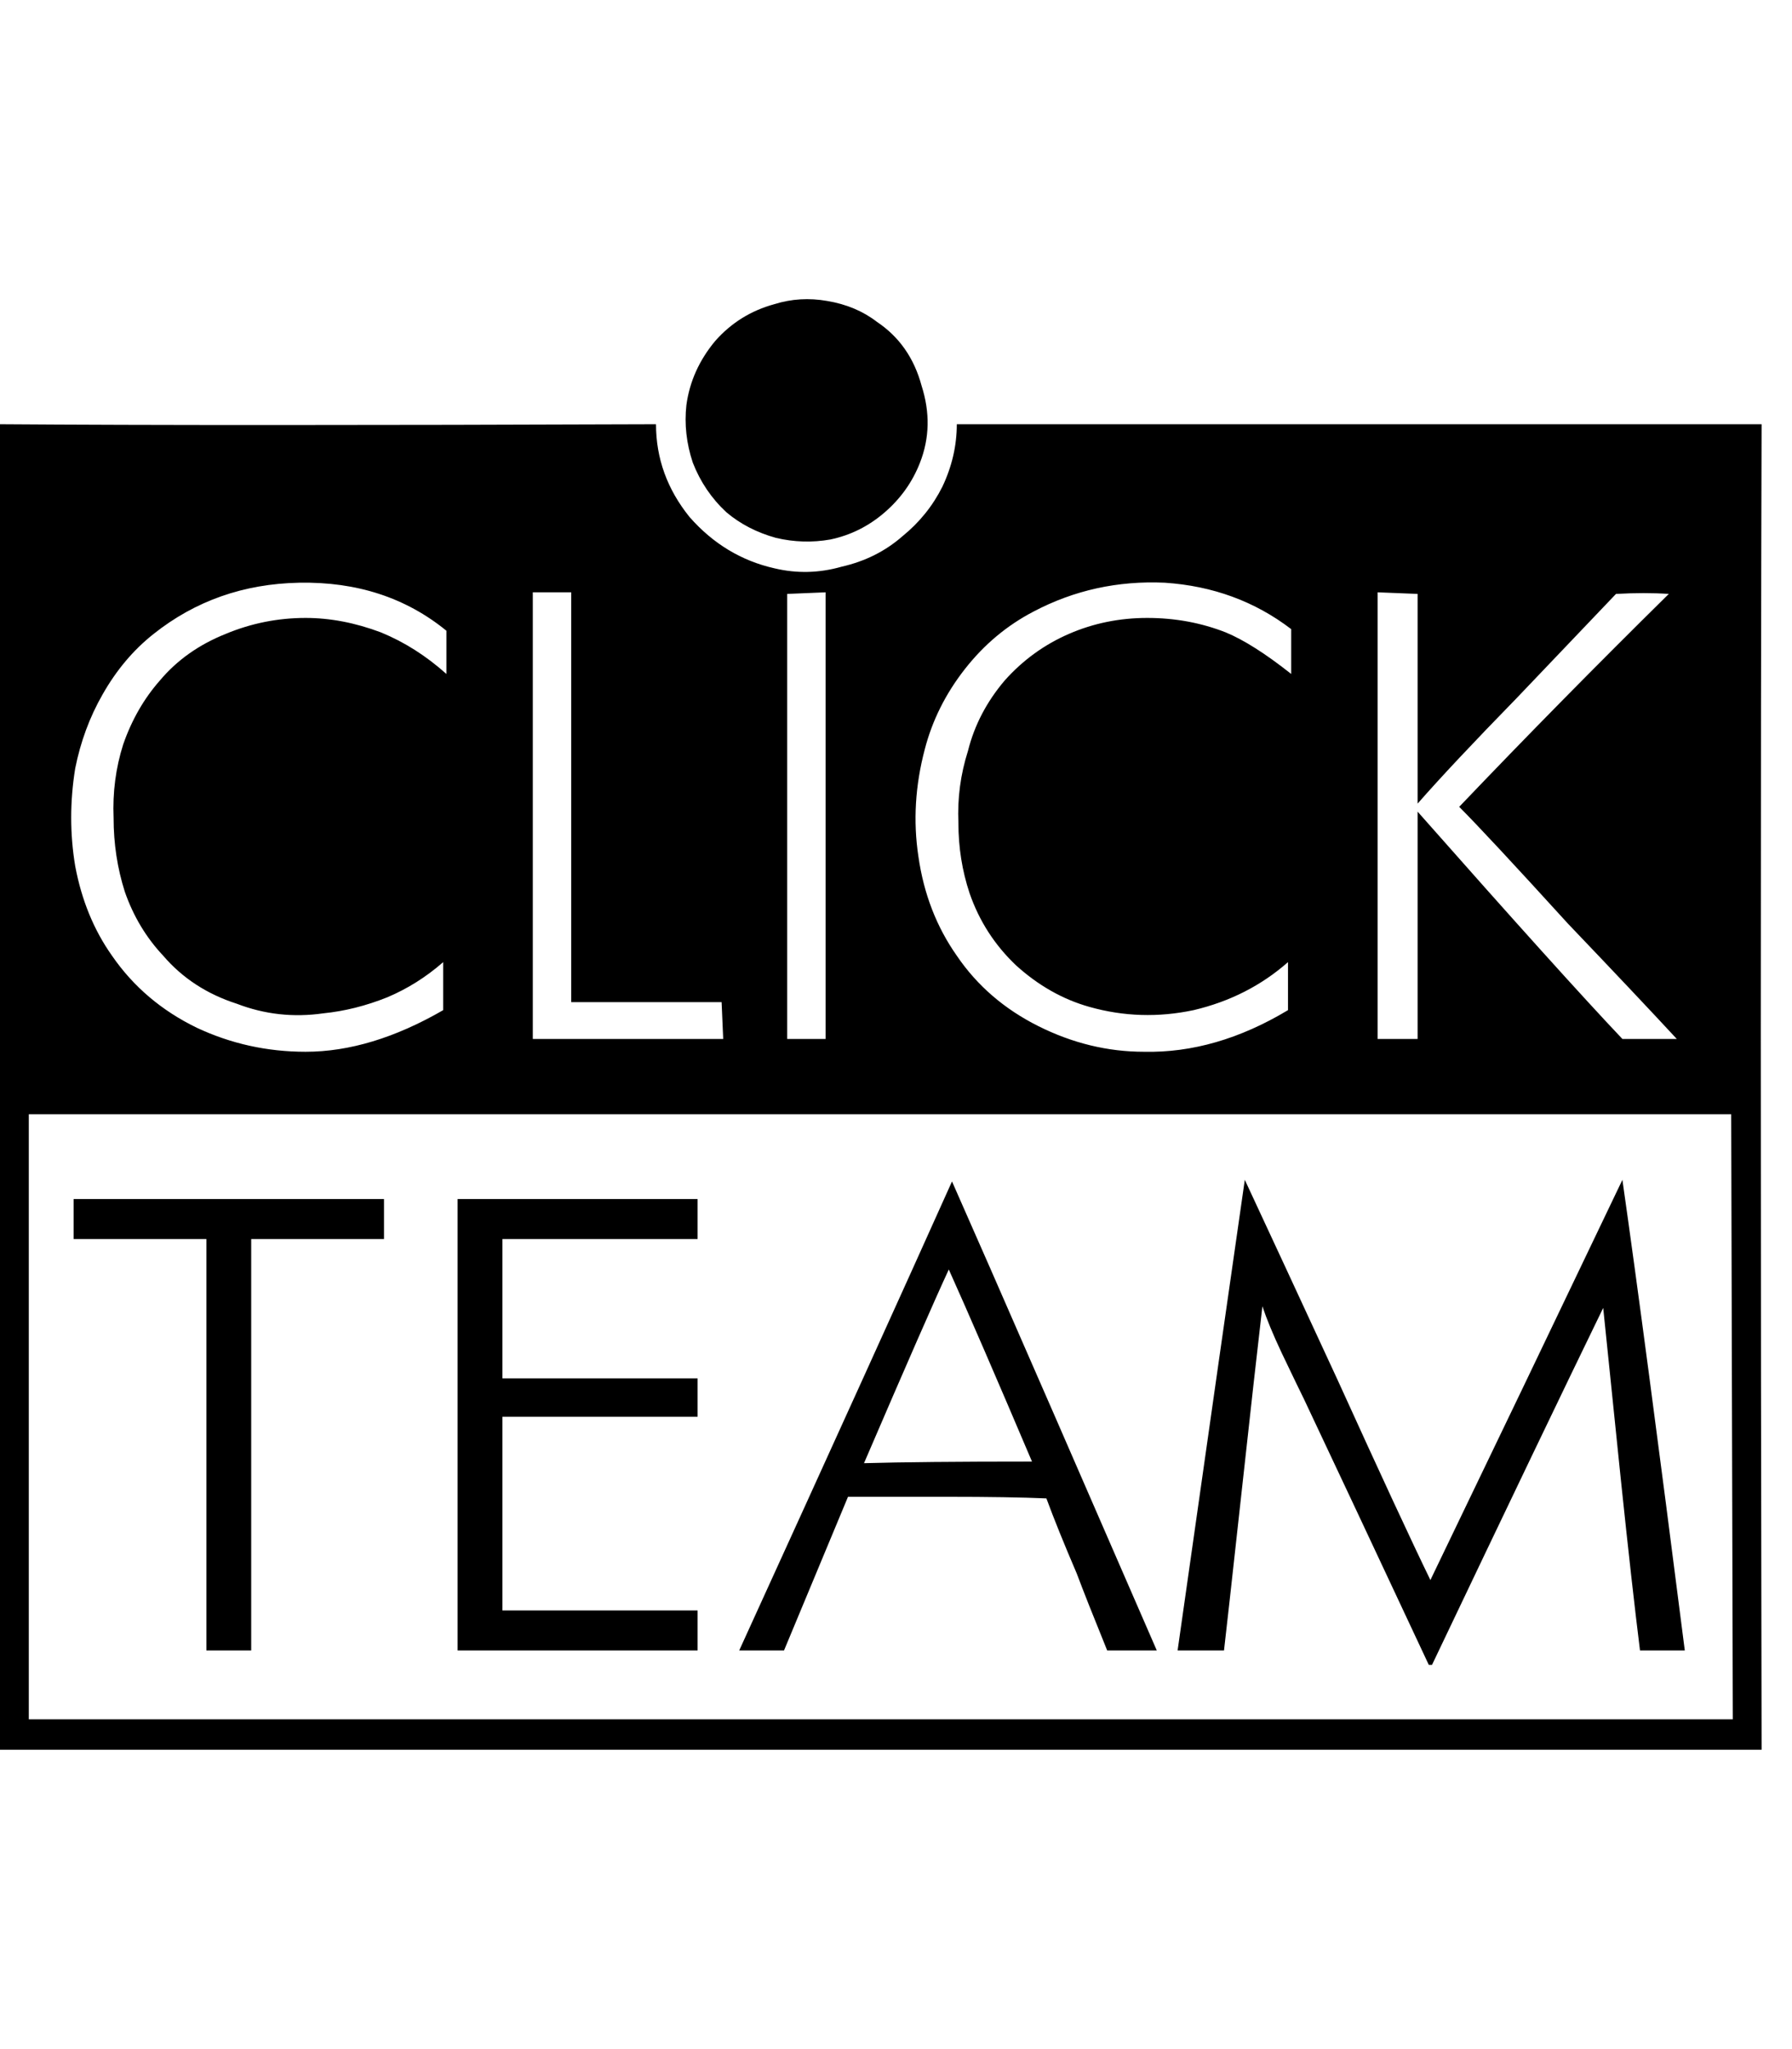
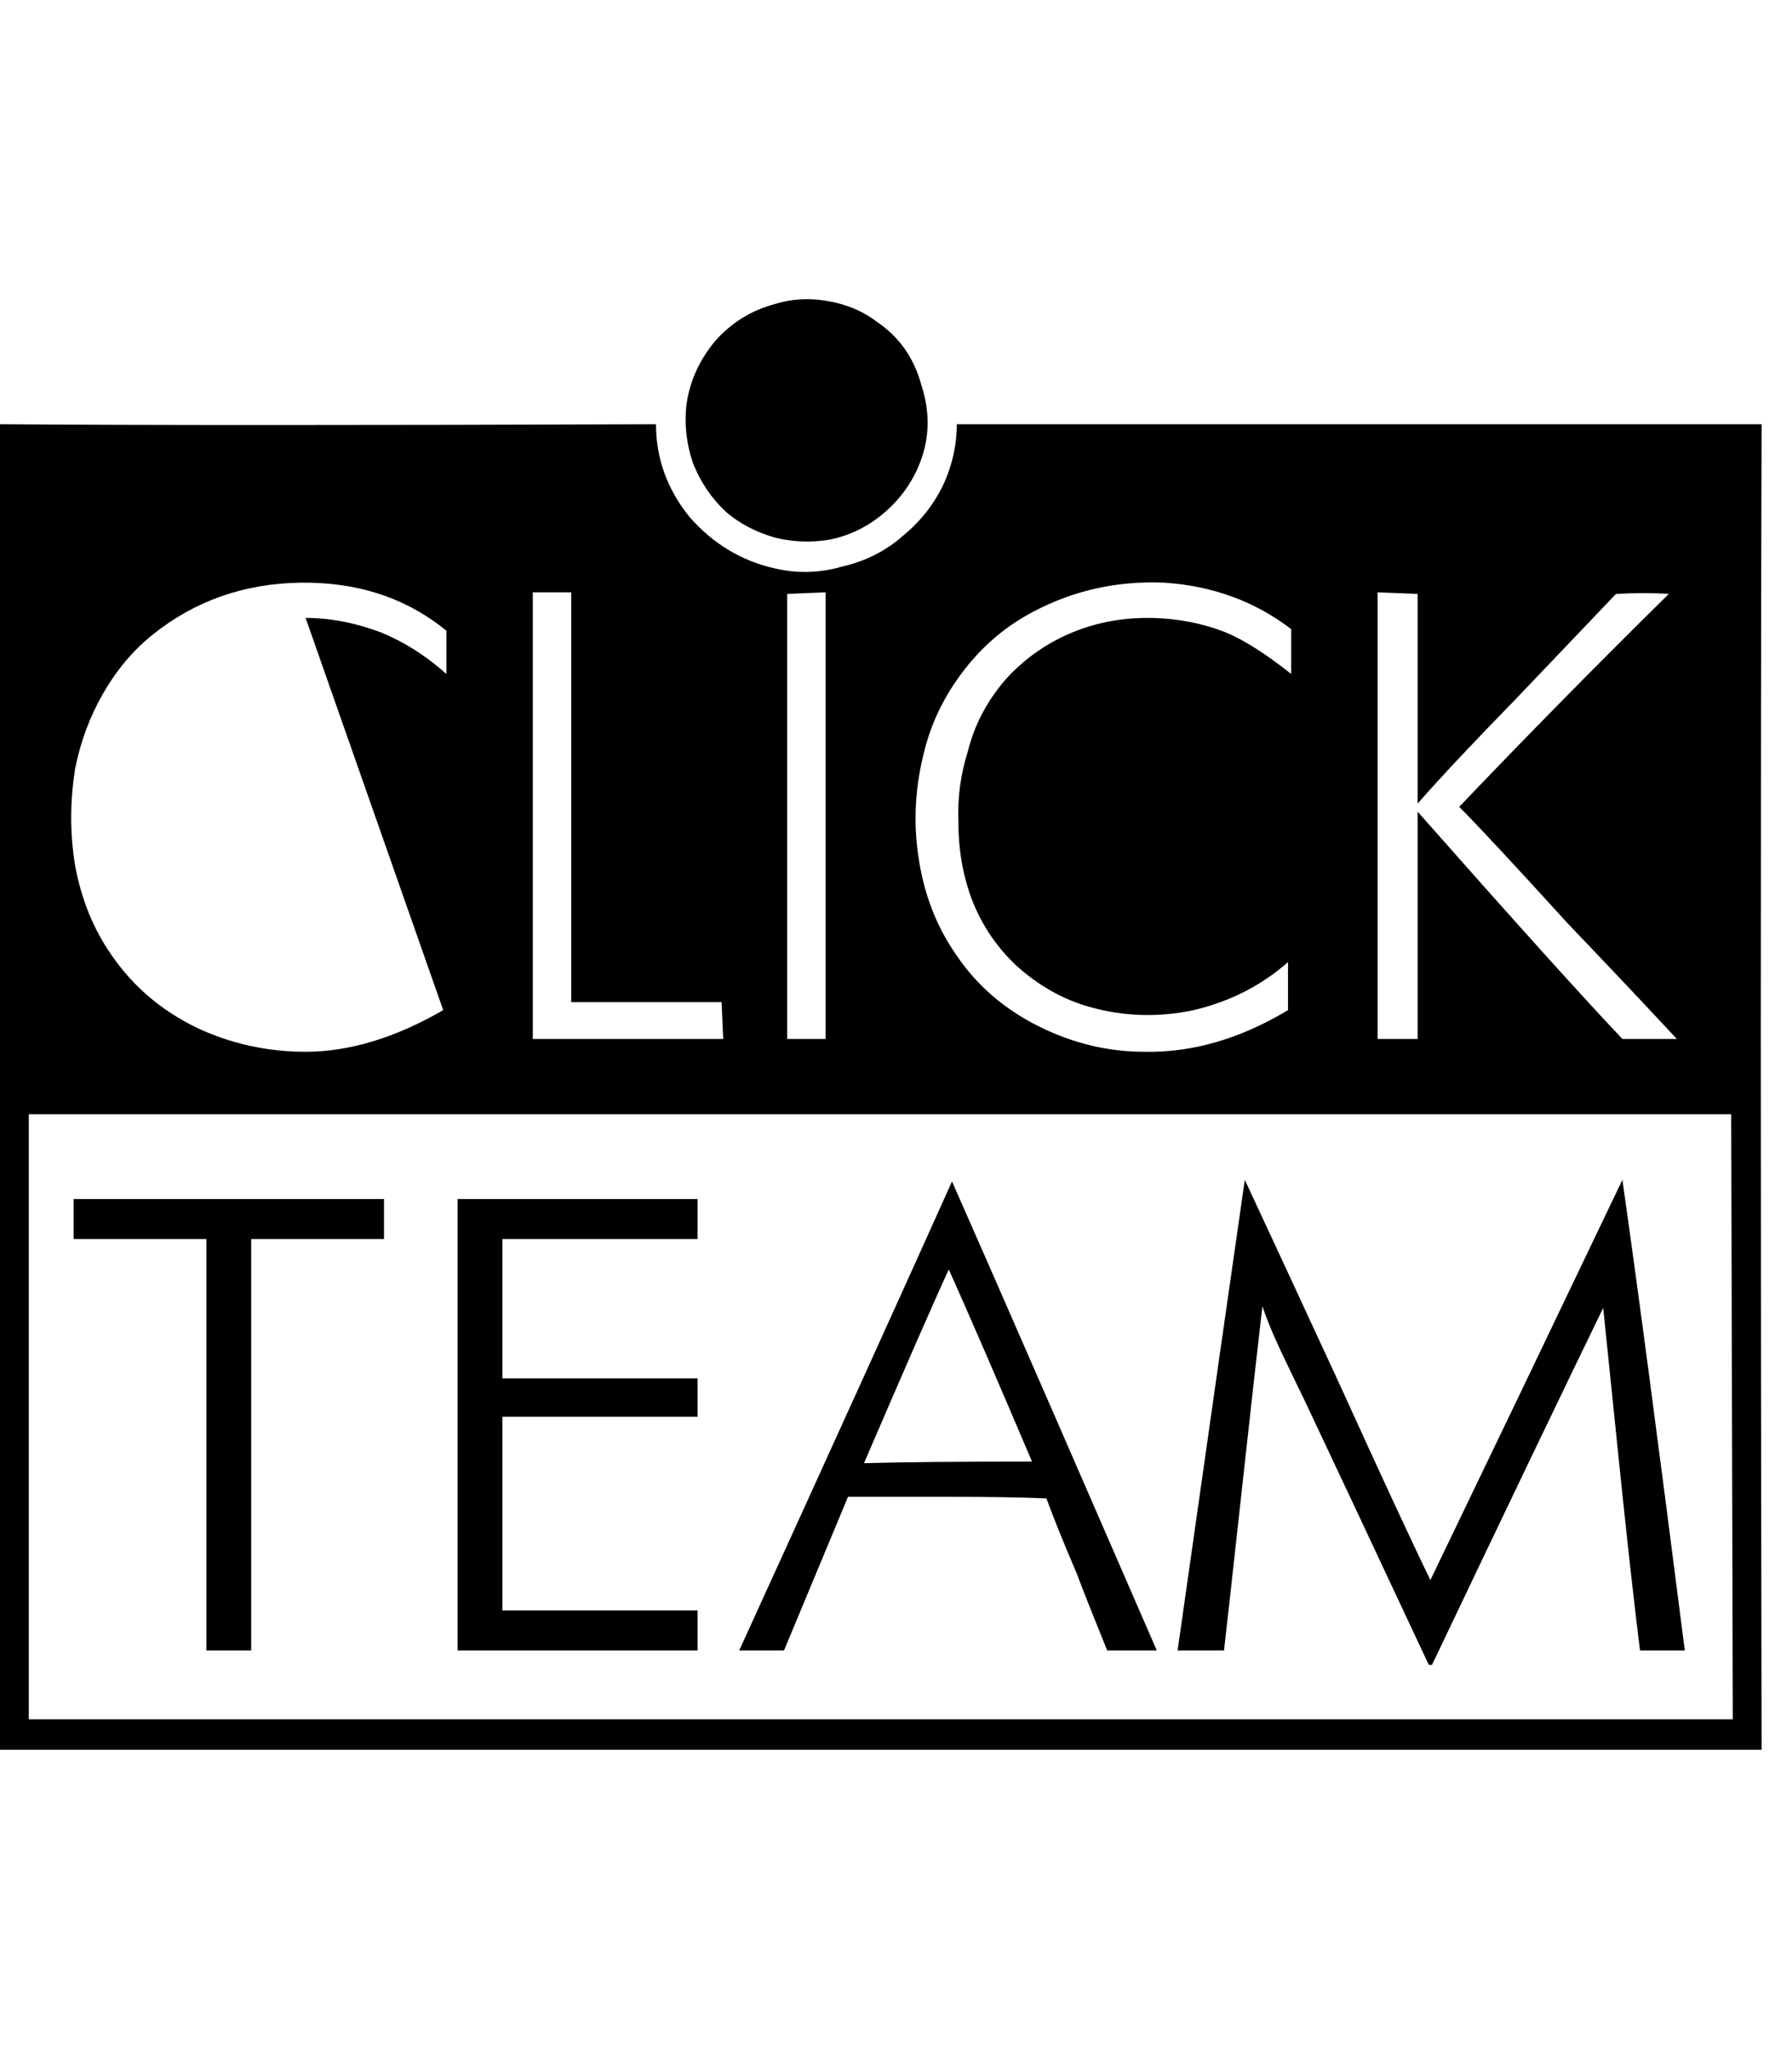
<svg xmlns="http://www.w3.org/2000/svg" xmlns:xlink="http://www.w3.org/1999/xlink" version="1.1" preserveAspectRatio="none" x="0px" y="0px" width="56px" height="64px" viewBox="0 0 56 64">
  <defs>
    <g id="Layer0_0_FILL">
-       <path fill="#000000" stroke="none" d=" M 28.2 16.75 Q 27.4 17.45 26.3 17.7 25.25 18 24.2 17.75 22.65 17.4 21.55 16.15 20.5 14.85 20.5 13.25 6.85 13.3 0 13.25 0 17.85 0 54.65 L 55.05 54.65 Q 55 30.5 55.05 13.25 38.3 13.25 29.9 13.25 29.9 14.25 29.45 15.2 29 16.1 28.2 16.75 M 50.5 18.55 Q 51.4 18.5 52.15 18.55 48.75 21.9 45.6 25.2 46.45 26.05 49 28.85 51.15 31.1 52.4 32.45 51.25 32.45 50.7 32.45 48.85 30.5 44.3 25.35 L 44.3 32.45 43.05 32.45 43.05 18.5 44.3 18.55 44.3 25.1 Q 45.35 23.9 47.4 21.8 49.55 19.55 50.5 18.55 M 28.9 23.4 Q 29.25 22.05 30.15 20.9 31.05 19.75 32.3 19.1 34.2 18.1 36.4 18.2 38.65 18.35 40.35 19.65 40.35 20.5 40.35 21.05 39.15 20.1 38.3 19.75 37.15 19.3 35.85 19.3 34.55 19.3 33.4 19.8 32.25 20.3 31.4 21.25 30.55 22.25 30.25 23.45 29.9 24.55 29.95 25.7 29.95 26.85 30.3 27.9 30.75 29.2 31.75 30.15 32.8 31.1 34.05 31.45 35.65 31.9 37.3 31.55 39 31.15 40.25 30.05 L 40.25 31.55 Q 38 32.9 35.75 32.85 34.05 32.85 32.45 32.05 30.85 31.25 29.9 29.85 28.95 28.5 28.7 26.75 28.45 25.1 28.9 23.4 M 24.6 18.55 L 25.8 18.5 25.8 32.45 24.6 32.45 24.6 18.55 M 9.55 19.3 Q 8.25 19.3 7.05 19.8 5.8 20.3 5 21.25 4.25 22.1 3.85 23.25 3.5 24.35 3.55 25.55 3.55 26.75 3.9 27.85 4.3 29 5.1 29.85 6 30.9 7.4 31.35 8.7 31.85 10.1 31.65 11.1 31.55 12.1 31.15 13.05 30.75 13.85 30.05 L 13.85 31.55 Q 11.6 32.85 9.55 32.85 7.75 32.85 6.15 32.1 4.5 31.3 3.5 29.85 2.65 28.65 2.35 27.05 2.1 25.55 2.35 24 2.6 22.75 3.2 21.7 3.85 20.55 4.8 19.8 6.75 18.25 9.35 18.2 12.05 18.15 13.95 19.7 13.95 20.05 13.95 21.05 13 20.2 11.9 19.75 10.7 19.3 9.55 19.3 M 16.65 18.5 L 17.85 18.5 17.85 31.3 22.55 31.3 22.6 32.45 16.65 32.45 16.65 18.5 M 0.9 34.8 L 54.1 34.8 54.15 53.7 0.9 53.7 0.9 34.8 M 26.5 46.75 Q 27.35 46.75 29.6 46.75 31.55 46.75 32.7 46.8 33.05 47.75 33.65 49.15 33.95 49.95 34.6 51.55 35.9 51.55 36.15 51.55 34.95 48.8 32.95 44.2 30.55 38.7 29.75 36.9 27.55 41.8 23.1 51.55 23.8 51.55 24.5 51.55 L 26.5 46.75 M 27 45.7 Q 29 41.05 29.65 39.65 30.55 41.65 32.25 45.65 28.75 45.65 27 45.7 M 15.7 43.05 L 15.7 38.7 21.8 38.7 21.8 37.45 14.3 37.45 14.3 51.55 21.8 51.55 21.8 50.3 15.7 50.3 15.7 44.25 21.8 44.25 Q 21.8 43.7 21.8 43.05 L 15.7 43.05 M 2.3 38.7 L 6.45 38.7 6.45 51.55 7.85 51.55 7.85 38.7 12 38.7 12 37.45 Q 5.5 37.45 2.3 37.45 L 2.3 38.7 M 44.7 49.35 Q 43.8 47.5 41.8 43.1 39.95 39.1 38.9 36.85 38.35 40.65 36.8 51.55 L 38.25 51.55 Q 38.3 51.15 38.85 46.15 39.2 42.95 39.45 40.8 39.65 41.4 40.05 42.25 40.6 43.4 40.75 43.7 42.05 46.45 44.65 52 L 44.75 52 Q 48.3 44.55 50.1 40.85 50.25 42.3 50.65 46.2 51 49.55 51.25 51.55 51.45 51.55 52.65 51.55 51.4 41.75 50.7 36.85 47.45 43.65 44.7 49.35 M 25.85 9.4 Q 25 9.25 24.2 9.5 23.1 9.8 22.35 10.65 21.6 11.55 21.45 12.65 21.35 13.55 21.65 14.45 22 15.35 22.7 16 23.35 16.55 24.25 16.8 25.1 17 25.95 16.85 26.9 16.65 27.65 16 28.4 15.35 28.75 14.45 29.2 13.3 28.8 12.05 28.45 10.75 27.4 10.05 26.75 9.55 25.85 9.4 Z" />
+       <path fill="#000000" stroke="none" d=" M 28.2 16.75 Q 27.4 17.45 26.3 17.7 25.25 18 24.2 17.75 22.65 17.4 21.55 16.15 20.5 14.85 20.5 13.25 6.85 13.3 0 13.25 0 17.85 0 54.65 L 55.05 54.65 Q 55 30.5 55.05 13.25 38.3 13.25 29.9 13.25 29.9 14.25 29.45 15.2 29 16.1 28.2 16.75 M 50.5 18.55 Q 51.4 18.5 52.15 18.55 48.75 21.9 45.6 25.2 46.45 26.05 49 28.85 51.15 31.1 52.4 32.45 51.25 32.45 50.7 32.45 48.85 30.5 44.3 25.35 L 44.3 32.45 43.05 32.45 43.05 18.5 44.3 18.55 44.3 25.1 Q 45.35 23.9 47.4 21.8 49.55 19.55 50.5 18.55 M 28.9 23.4 Q 29.25 22.05 30.15 20.9 31.05 19.75 32.3 19.1 34.2 18.1 36.4 18.2 38.65 18.35 40.35 19.65 40.35 20.5 40.35 21.05 39.15 20.1 38.3 19.75 37.15 19.3 35.85 19.3 34.55 19.3 33.4 19.8 32.25 20.3 31.4 21.25 30.55 22.25 30.25 23.45 29.9 24.55 29.95 25.7 29.95 26.85 30.3 27.9 30.75 29.2 31.75 30.15 32.8 31.1 34.05 31.45 35.65 31.9 37.3 31.55 39 31.15 40.25 30.05 L 40.25 31.55 Q 38 32.9 35.75 32.85 34.05 32.85 32.45 32.05 30.85 31.25 29.9 29.85 28.95 28.5 28.7 26.75 28.45 25.1 28.9 23.4 M 24.6 18.55 L 25.8 18.5 25.8 32.45 24.6 32.45 24.6 18.55 M 9.55 19.3 L 13.85 31.55 Q 11.6 32.85 9.55 32.85 7.75 32.85 6.15 32.1 4.5 31.3 3.5 29.85 2.65 28.65 2.35 27.05 2.1 25.55 2.35 24 2.6 22.75 3.2 21.7 3.85 20.55 4.8 19.8 6.75 18.25 9.35 18.2 12.05 18.15 13.95 19.7 13.95 20.05 13.95 21.05 13 20.2 11.9 19.75 10.7 19.3 9.55 19.3 M 16.65 18.5 L 17.85 18.5 17.85 31.3 22.55 31.3 22.6 32.45 16.65 32.45 16.65 18.5 M 0.9 34.8 L 54.1 34.8 54.15 53.7 0.9 53.7 0.9 34.8 M 26.5 46.75 Q 27.35 46.75 29.6 46.75 31.55 46.75 32.7 46.8 33.05 47.75 33.65 49.15 33.95 49.95 34.6 51.55 35.9 51.55 36.15 51.55 34.95 48.8 32.95 44.2 30.55 38.7 29.75 36.9 27.55 41.8 23.1 51.55 23.8 51.55 24.5 51.55 L 26.5 46.75 M 27 45.7 Q 29 41.05 29.65 39.65 30.55 41.65 32.25 45.65 28.75 45.65 27 45.7 M 15.7 43.05 L 15.7 38.7 21.8 38.7 21.8 37.45 14.3 37.45 14.3 51.55 21.8 51.55 21.8 50.3 15.7 50.3 15.7 44.25 21.8 44.25 Q 21.8 43.7 21.8 43.05 L 15.7 43.05 M 2.3 38.7 L 6.45 38.7 6.45 51.55 7.85 51.55 7.85 38.7 12 38.7 12 37.45 Q 5.5 37.45 2.3 37.45 L 2.3 38.7 M 44.7 49.35 Q 43.8 47.5 41.8 43.1 39.95 39.1 38.9 36.85 38.35 40.65 36.8 51.55 L 38.25 51.55 Q 38.3 51.15 38.85 46.15 39.2 42.95 39.45 40.8 39.65 41.4 40.05 42.25 40.6 43.4 40.75 43.7 42.05 46.45 44.65 52 L 44.75 52 Q 48.3 44.55 50.1 40.85 50.25 42.3 50.65 46.2 51 49.55 51.25 51.55 51.45 51.55 52.65 51.55 51.4 41.75 50.7 36.85 47.45 43.65 44.7 49.35 M 25.85 9.4 Q 25 9.25 24.2 9.5 23.1 9.8 22.35 10.65 21.6 11.55 21.45 12.65 21.35 13.55 21.65 14.45 22 15.35 22.7 16 23.35 16.55 24.25 16.8 25.1 17 25.95 16.85 26.9 16.65 27.65 16 28.4 15.35 28.75 14.45 29.2 13.3 28.8 12.05 28.45 10.75 27.4 10.05 26.75 9.55 25.85 9.4 Z" />
    </g>
  </defs>
  <g transform="matrix( 1, 0, 0, 1, 0,0) ">
    <use xlink:href="#Layer0_0_FILL" />
  </g>
</svg>